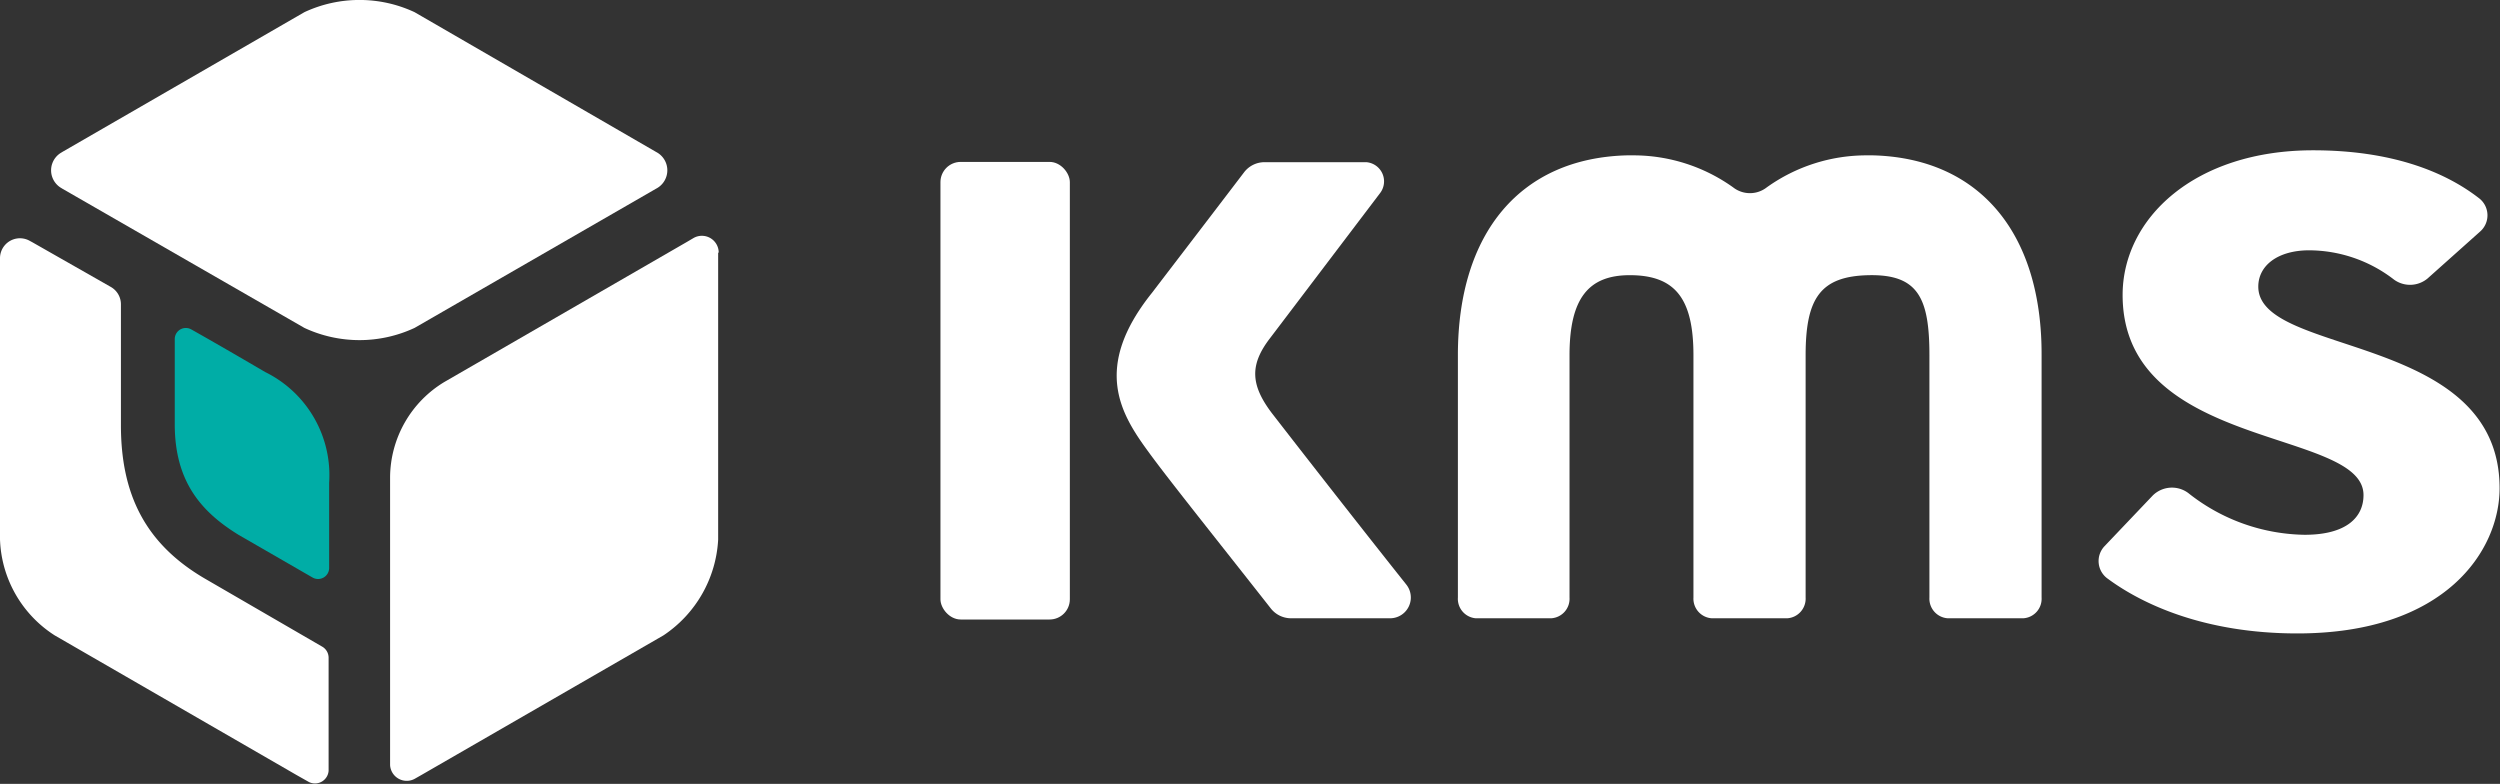
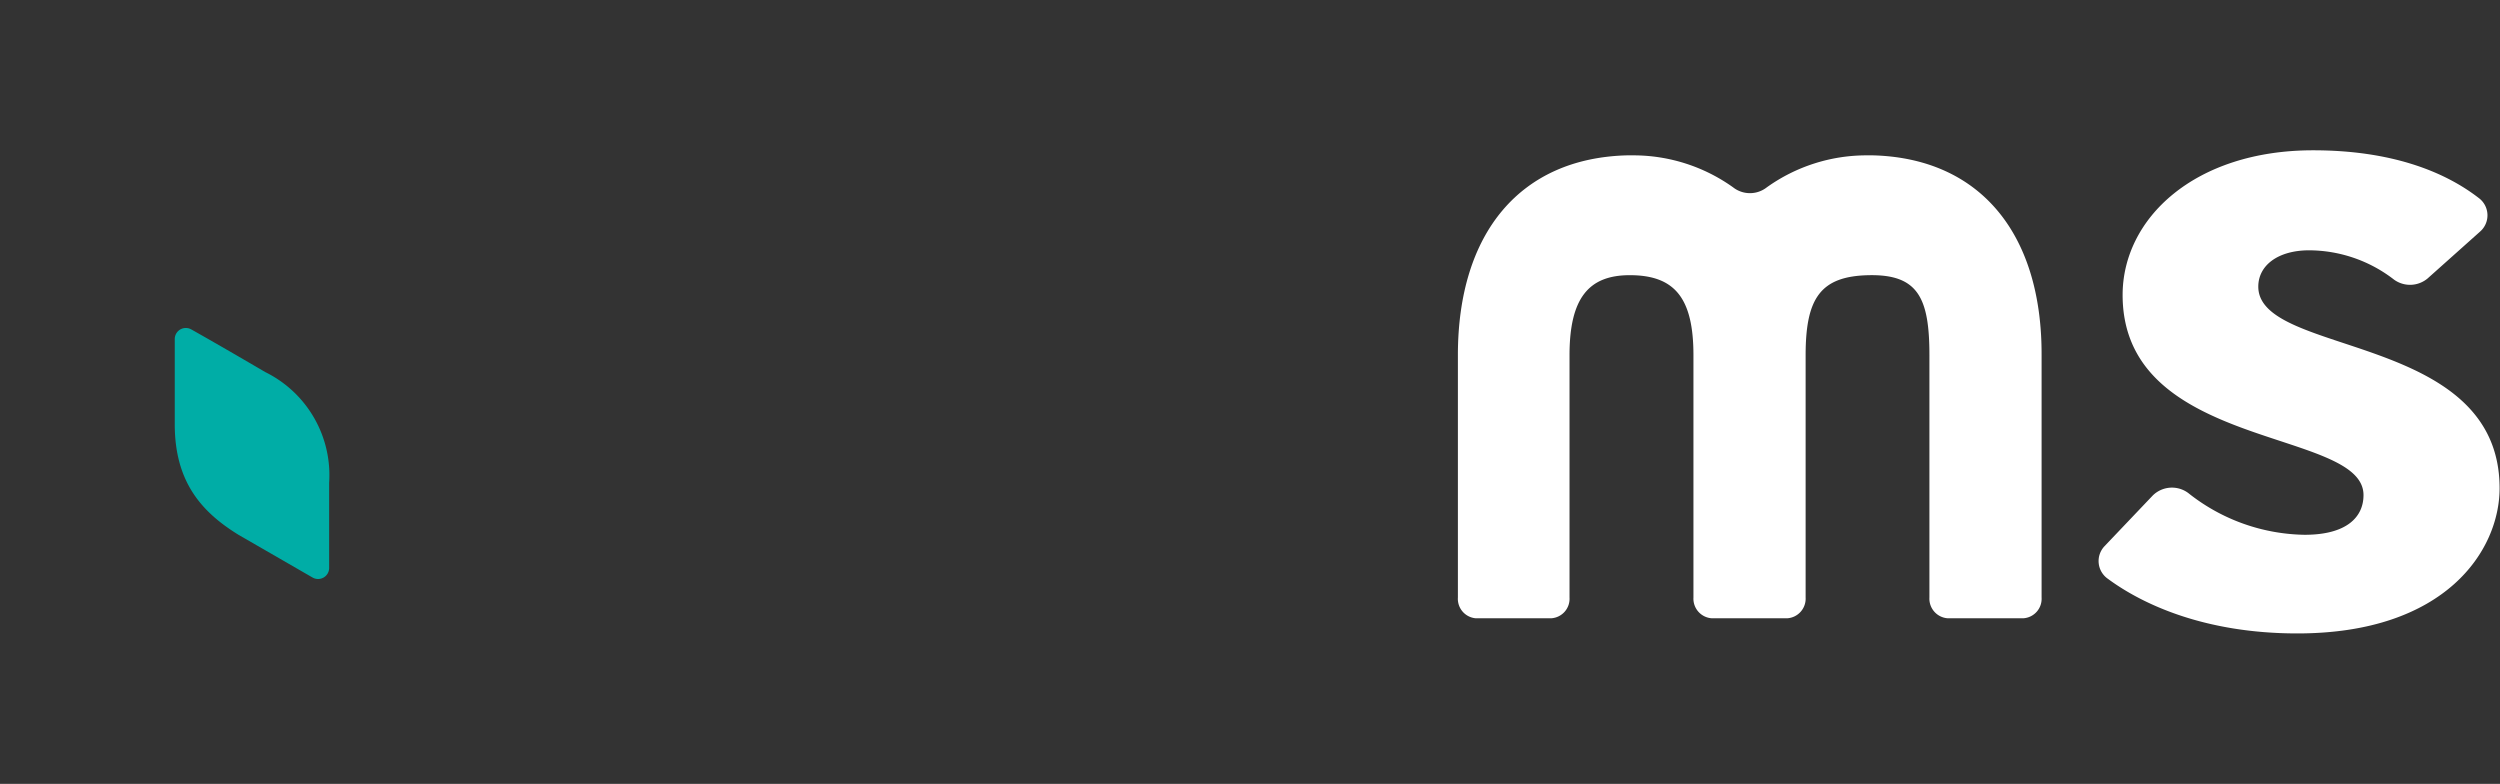
<svg xmlns="http://www.w3.org/2000/svg" viewBox="0 0 182.97 57.37">
  <rect x="0" y="0" width="182.97" height="57.37" fill="#333333" stroke="none" />
  <defs>
    <style>.cls-1{fill:#fff;}.cls-2{fill:#00ada6;}</style>
  </defs>
  <g id="レイヤー_2" data-name="レイヤー 2">
    <g id="レイヤー_3" data-name="レイヤー 3">
-       <path class="cls-1" d="M4.5,11.16a1.5,1.5,0,0,0,0,2.61l.08.05L22.28,24a9.54,9.54,0,0,0,8.06,0L48,13.82l.09-.05a1.51,1.51,0,0,0,0-2.61L48,11.11,30.34.89a9.54,9.54,0,0,0-8.06,0L4.58,11.11Z" />
-       <path class="cls-1" d="M15,42.35c-4.39-2.56-6.15-6.2-6.15-11.23,0,0,0-6.41,0-8.86A1.46,1.46,0,0,0,8.11,21L2.35,17.72l-.15-.08A1.46,1.46,0,0,0,0,18.91v20A8.68,8.68,0,0,0,4,46.5l17.7,10.22.92.52a1,1,0,0,0,1.43-.82V48.14a.94.94,0,0,0-.48-.82Z" />
-       <path class="cls-1" d="M52.6,18.48a1.23,1.23,0,0,0-1.84-1.06l-.51.3L32.55,27.94a8.2,8.2,0,0,0-4,7V56A1.22,1.22,0,0,0,30.35,57l.51-.29L48.56,46.5a9,9,0,0,0,4-7v-21Z" />
      <path class="cls-2" d="M14,24.11a.81.81,0,0,0-1.21.7v6.24c0,4.19,1.93,6.41,4.68,8.1l5.41,3.12a.81.81,0,0,0,1.21-.7V35.33a8.41,8.41,0,0,0-4.68-8.1S16,25.23,14,24.11Z" />
      <path class="cls-1" d="M155.35,21.59C155.35,16,160.6,11,169.29,11c5.61,0,9.53,1.49,12.11,3.48a1.58,1.58,0,0,1,.1,2.48l-3.83,3.42a2,2,0,0,1-2.45.09A10.2,10.2,0,0,0,169,18.32c-2.26,0-3.72,1.09-3.72,2.66,0,5.14,17.66,3.33,17.66,14.75,0,4.53-3.92,10.63-14.8,10.63-6.75,0-11.31-2.11-13.87-4a1.58,1.58,0,0,1-.23-2.4l3.52-3.7a2,2,0,0,1,2.59-.18,14,14,0,0,0,8.52,3.06c3.12,0,4.31-1.33,4.31-2.9C173,31.32,155.35,33,155.35,21.59Z" />
      <path class="cls-1" d="M137.07,11.37h-.46a12.53,12.53,0,0,0-7.3,2.34,2,2,0,0,1-2.47,0,12.56,12.56,0,0,0-7.3-2.34h-.46C111.31,11.57,106.7,17,106.7,26V43.73A1.43,1.43,0,0,0,108,45.25h5.54a1.43,1.43,0,0,0,1.33-1.52V26c0-4.18,1.4-5.86,4.41-5.86,3.3,0,4.66,1.68,4.66,5.86V43.73a1.44,1.44,0,0,0,1.33,1.52h5.55a1.44,1.44,0,0,0,1.33-1.52V26c0-4.18,1.08-5.8,4.66-5.86s4.4,1.68,4.4,5.86V43.73a1.44,1.44,0,0,0,1.33,1.52h5.55a1.43,1.43,0,0,0,1.33-1.52V26C149.45,17,144.83,11.57,137.07,11.37Z" />
-       <path class="cls-1" d="M101.77,45.25a1.52,1.52,0,0,0,1.16-2.46C99,37.85,94.45,32,93.08,30.23c-1.58-2.09-1.61-3.56-.12-5.49L101,14.14A1.41,1.41,0,0,0,100,11.87H92.54a1.88,1.88,0,0,0-1.48.73c-2.91,3.82-5.88,7.69-6.74,8.82-4.42,5.51-2.28,8.91-.23,11.7C85.45,35,89.34,39.86,93,44.52a1.88,1.88,0,0,0,1.48.73Z" />
-       <rect class="cls-1" x="68.83" y="11.85" width="9.47" height="33.49" rx="1.48" />
    </g>
  </g>
</svg>